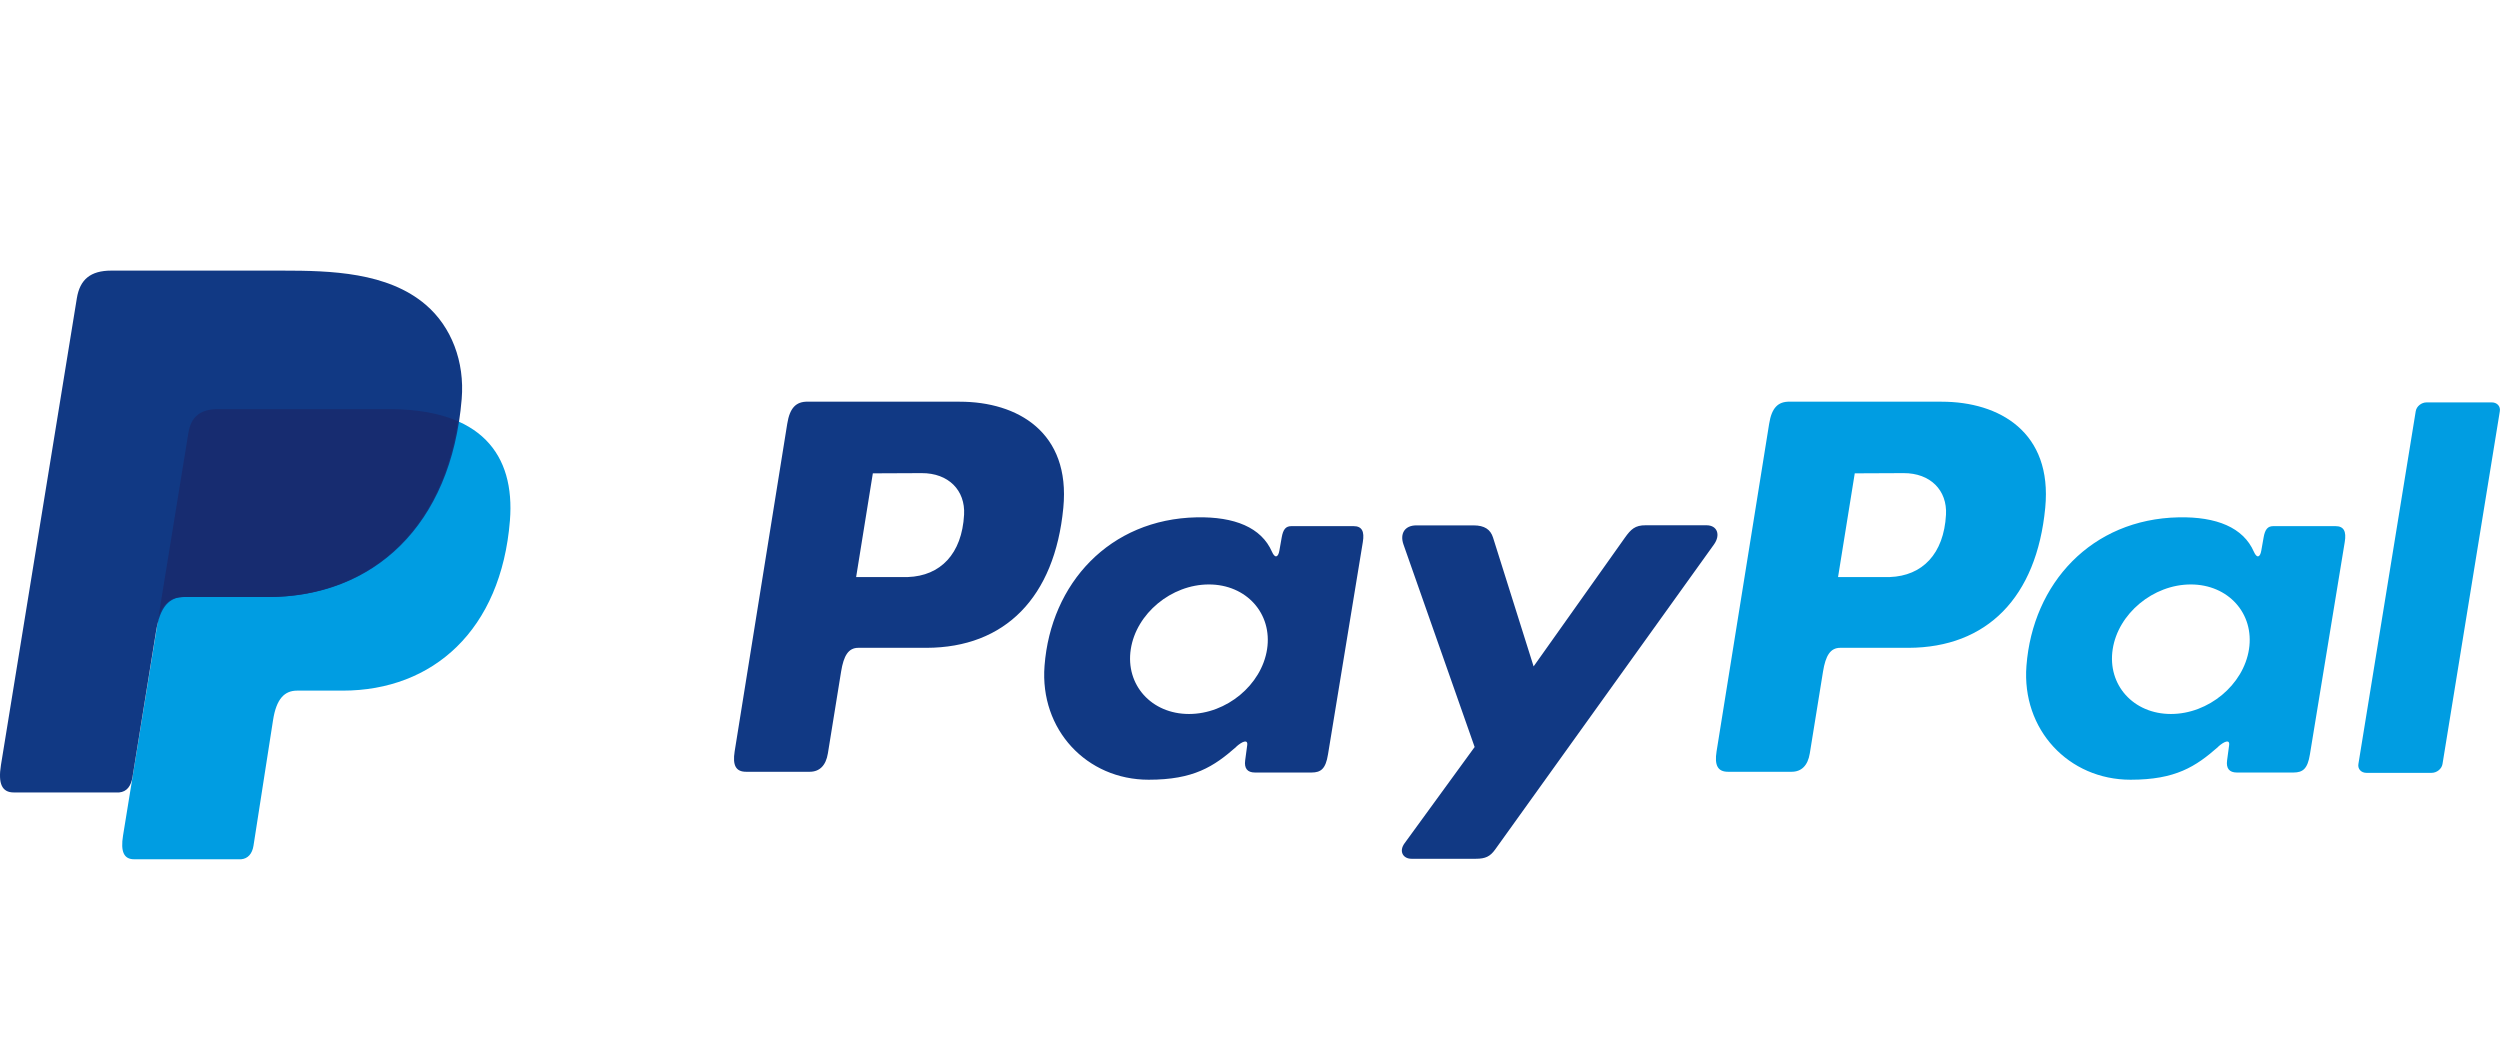
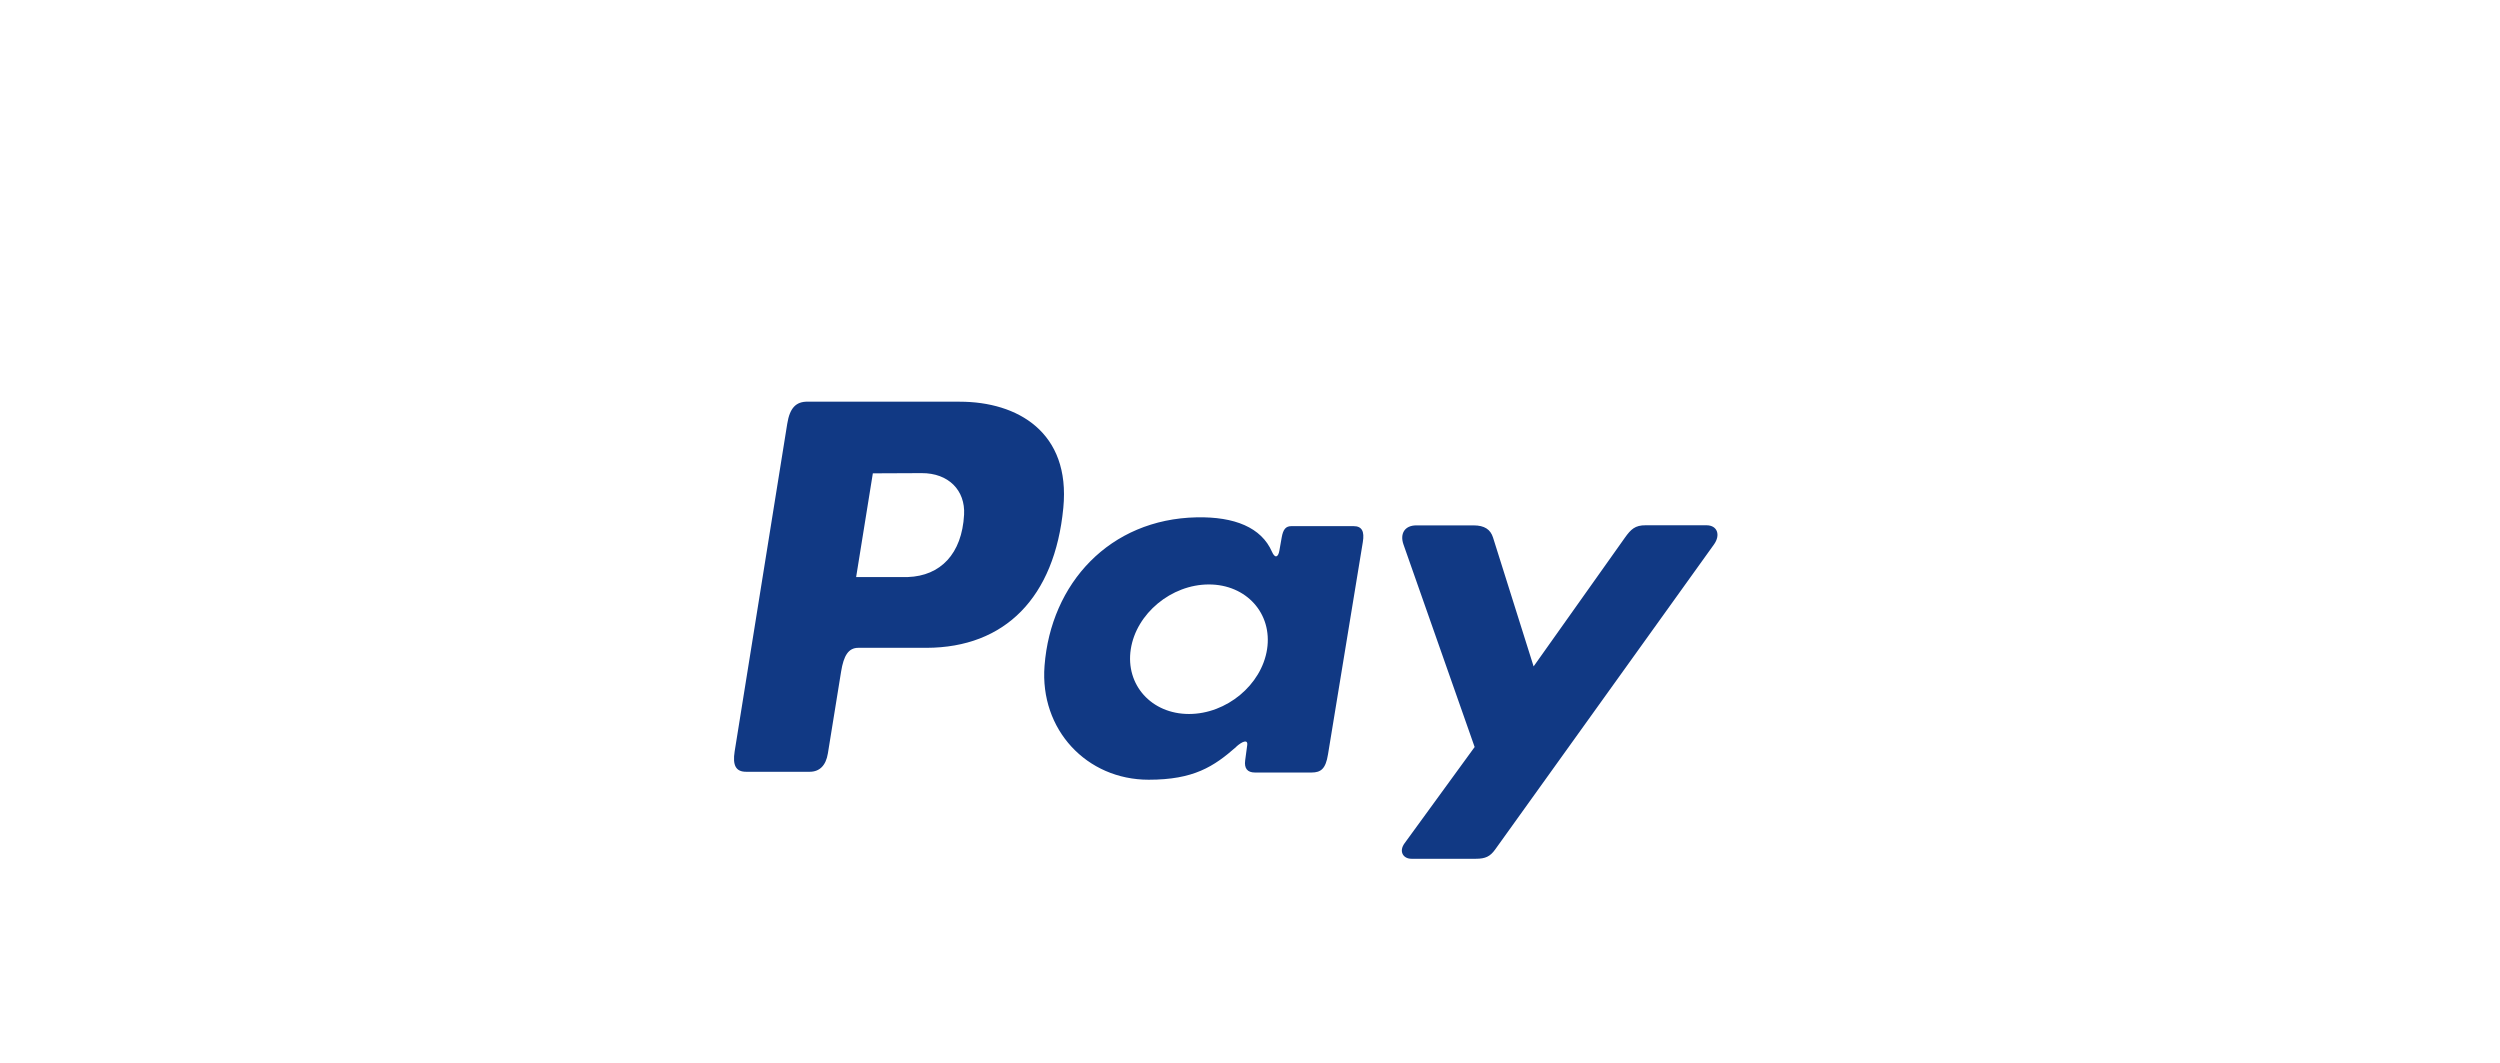
<svg xmlns="http://www.w3.org/2000/svg" id="Ebene_2" data-name="Ebene 2" viewBox="0 0 465.52 197.88">
  <defs>
    <style>
      .cls-1 {
        fill: none;
      }

      .cls-1, .cls-2, .cls-3, .cls-4 {
        stroke-width: 0px;
      }

      .cls-2 {
        fill: #172c70;
      }

      .cls-2, .cls-3, .cls-4 {
        fill-rule: evenodd;
      }

      .cls-3 {
        fill: #113984;
      }

      .cls-4 {
        fill: #009de2;
      }
    </style>
  </defs>
  <g id="Layer_1" data-name="Layer 1">
    <g>
      <g>
-         <path class="cls-4" d="m40.62,76.18h31.81c17.08,0,23.51,8.4,22.52,20.77-1.64,20.38-14.32,31.65-31.14,31.65h-8.49c-2.31,0-3.86,1.48-4.48,5.51l-3.64,23.37c-.24,1.52-1.06,2.41-2.29,2.52h-19.95c-1.88,0-2.54-1.4-2.05-4.42l12.18-74.96c.49-3,2.18-4.43,5.54-4.43Z" />
        <path class="cls-3" d="m178.72,74.8c10.74,0,20.64,5.66,19.28,19.76-1.61,16.72-10.88,26.03-25.46,26.07h-12.72c-1.83,0-2.72,1.45-3.2,4.43l-2.46,15.22c-.37,2.3-1.58,3.43-3.38,3.43h-11.85c-1.89,0-2.55-1.17-2.13-3.8l9.79-61c.48-3,1.66-4.12,3.76-4.12h28.36Zm-19.3,32.65h9.65c6.03-.22,10.05-4.28,10.45-11.61.25-4.53-2.89-7.76-7.9-7.74l-9.09.04-3.11,19.31h0Zm70.79,31.58c1.08-.95,2.19-1.45,2.03-.27l-.38,2.83c-.2,1.47.4,2.26,1.82,2.26h10.53c1.77,0,2.64-.7,3.07-3.36l6.49-39.56c.33-1.99-.17-2.96-1.72-2.96h-11.57c-1.04,0-1.55.57-1.82,2.12l-.43,2.44c-.22,1.27-.82,1.49-1.38.21-1.97-4.52-6.97-6.55-14-6.41-16.24.32-27.18,12.3-28.35,27.66-.91,11.88,7.85,21.2,19.39,21.2,8.37,0,12.12-2.43,16.34-6.15h0Zm-8.81-6.08c-6.99,0-11.86-5.42-10.84-12.06,1.02-6.64,7.55-12.06,14.54-12.06s11.86,5.42,10.84,12.06c-1.02,6.64-7.55,12.06-14.54,12.06h0Zm52.97-35.12h-10.63c-2.2,0-3.1,1.57-2.4,3.56l13.25,37.71-13.06,17.94c-1.09,1.5-.25,2.87,1.29,2.87h12c1.79,0,2.66-.44,3.57-1.7l40.76-56.82c1.26-1.75.66-3.58-1.39-3.58h-11.34c-1.95-.01-2.73.74-3.85,2.31l-17,23.97-7.56-24.01c-.47-1.48-1.58-2.25-3.62-2.25Z" />
-         <path class="cls-4" d="m361.56,74.8c10.74,0,20.64,5.66,19.28,19.76-1.61,16.72-10.88,26.03-25.46,26.07h-12.72c-1.83,0-2.72,1.45-3.2,4.43l-2.46,15.22c-.37,2.3-1.58,3.43-3.38,3.43h-11.85c-1.89,0-2.55-1.17-2.13-3.8l9.79-61c.48-3,1.66-4.12,3.76-4.12h28.36Zm-19.3,32.65h9.65c6.03-.22,10.05-4.28,10.45-11.61.25-4.53-2.9-7.76-7.9-7.74l-9.09.04-3.11,19.31h0Zm70.79,31.58c1.08-.95,2.19-1.45,2.03-.27l-.38,2.83c-.2,1.47.4,2.26,1.82,2.26h10.53c1.77,0,2.64-.7,3.07-3.36l6.49-39.56c.33-1.99-.17-2.96-1.72-2.96h-11.57c-1.04,0-1.55.57-1.82,2.12l-.43,2.44c-.22,1.27-.82,1.49-1.38.21-1.97-4.52-6.97-6.55-14-6.41-16.24.32-27.18,12.3-28.35,27.66-.91,11.88,7.85,21.2,19.39,21.2,8.37,0,12.12-2.43,16.34-6.15h0Zm-8.81-6.08c-6.99,0-11.86-5.42-10.84-12.06,1.02-6.64,7.55-12.06,14.54-12.06s11.86,5.42,10.84,12.06c-1.02,6.64-7.55,12.06-14.53,12.06h0Zm48.55,10.96h-12.15c-.97,0-1.64-.73-1.49-1.63l10.68-65.72c.15-.9,1.06-1.63,2.02-1.63h12.15c.97,0,1.64.73,1.49,1.63l-10.68,65.72c-.15.9-1.06,1.63-2.02,1.63Z" />
-         <path class="cls-3" d="m20.73,50.39h31.85c8.97,0,19.61.28,26.72,6.38,4.75,4.07,7.25,10.57,6.67,17.53-1.95,23.63-16.5,36.87-36,36.87h-15.71c-2.67,0-4.45,1.72-5.2,6.38l-4.38,27.09c-.28,1.76-1.07,2.79-2.5,2.92H2.56c-2.18,0-2.95-1.62-2.38-5.12L14.31,55.53c.57-3.48,2.53-5.14,6.42-5.14Z" />
-         <path class="cls-2" d="m29.52,114.82l5.56-34.21c.49-3,2.18-4.43,5.54-4.43h31.81c5.27,0,9.52.8,12.86,2.27-3.2,21.03-17.19,32.72-35.52,32.72h-15.71c-2.07,0-3.61,1.03-4.54,3.65Z" />
      </g>
-       <rect class="cls-1" width="465.52" height="197.88" />
    </g>
  </g>
</svg>